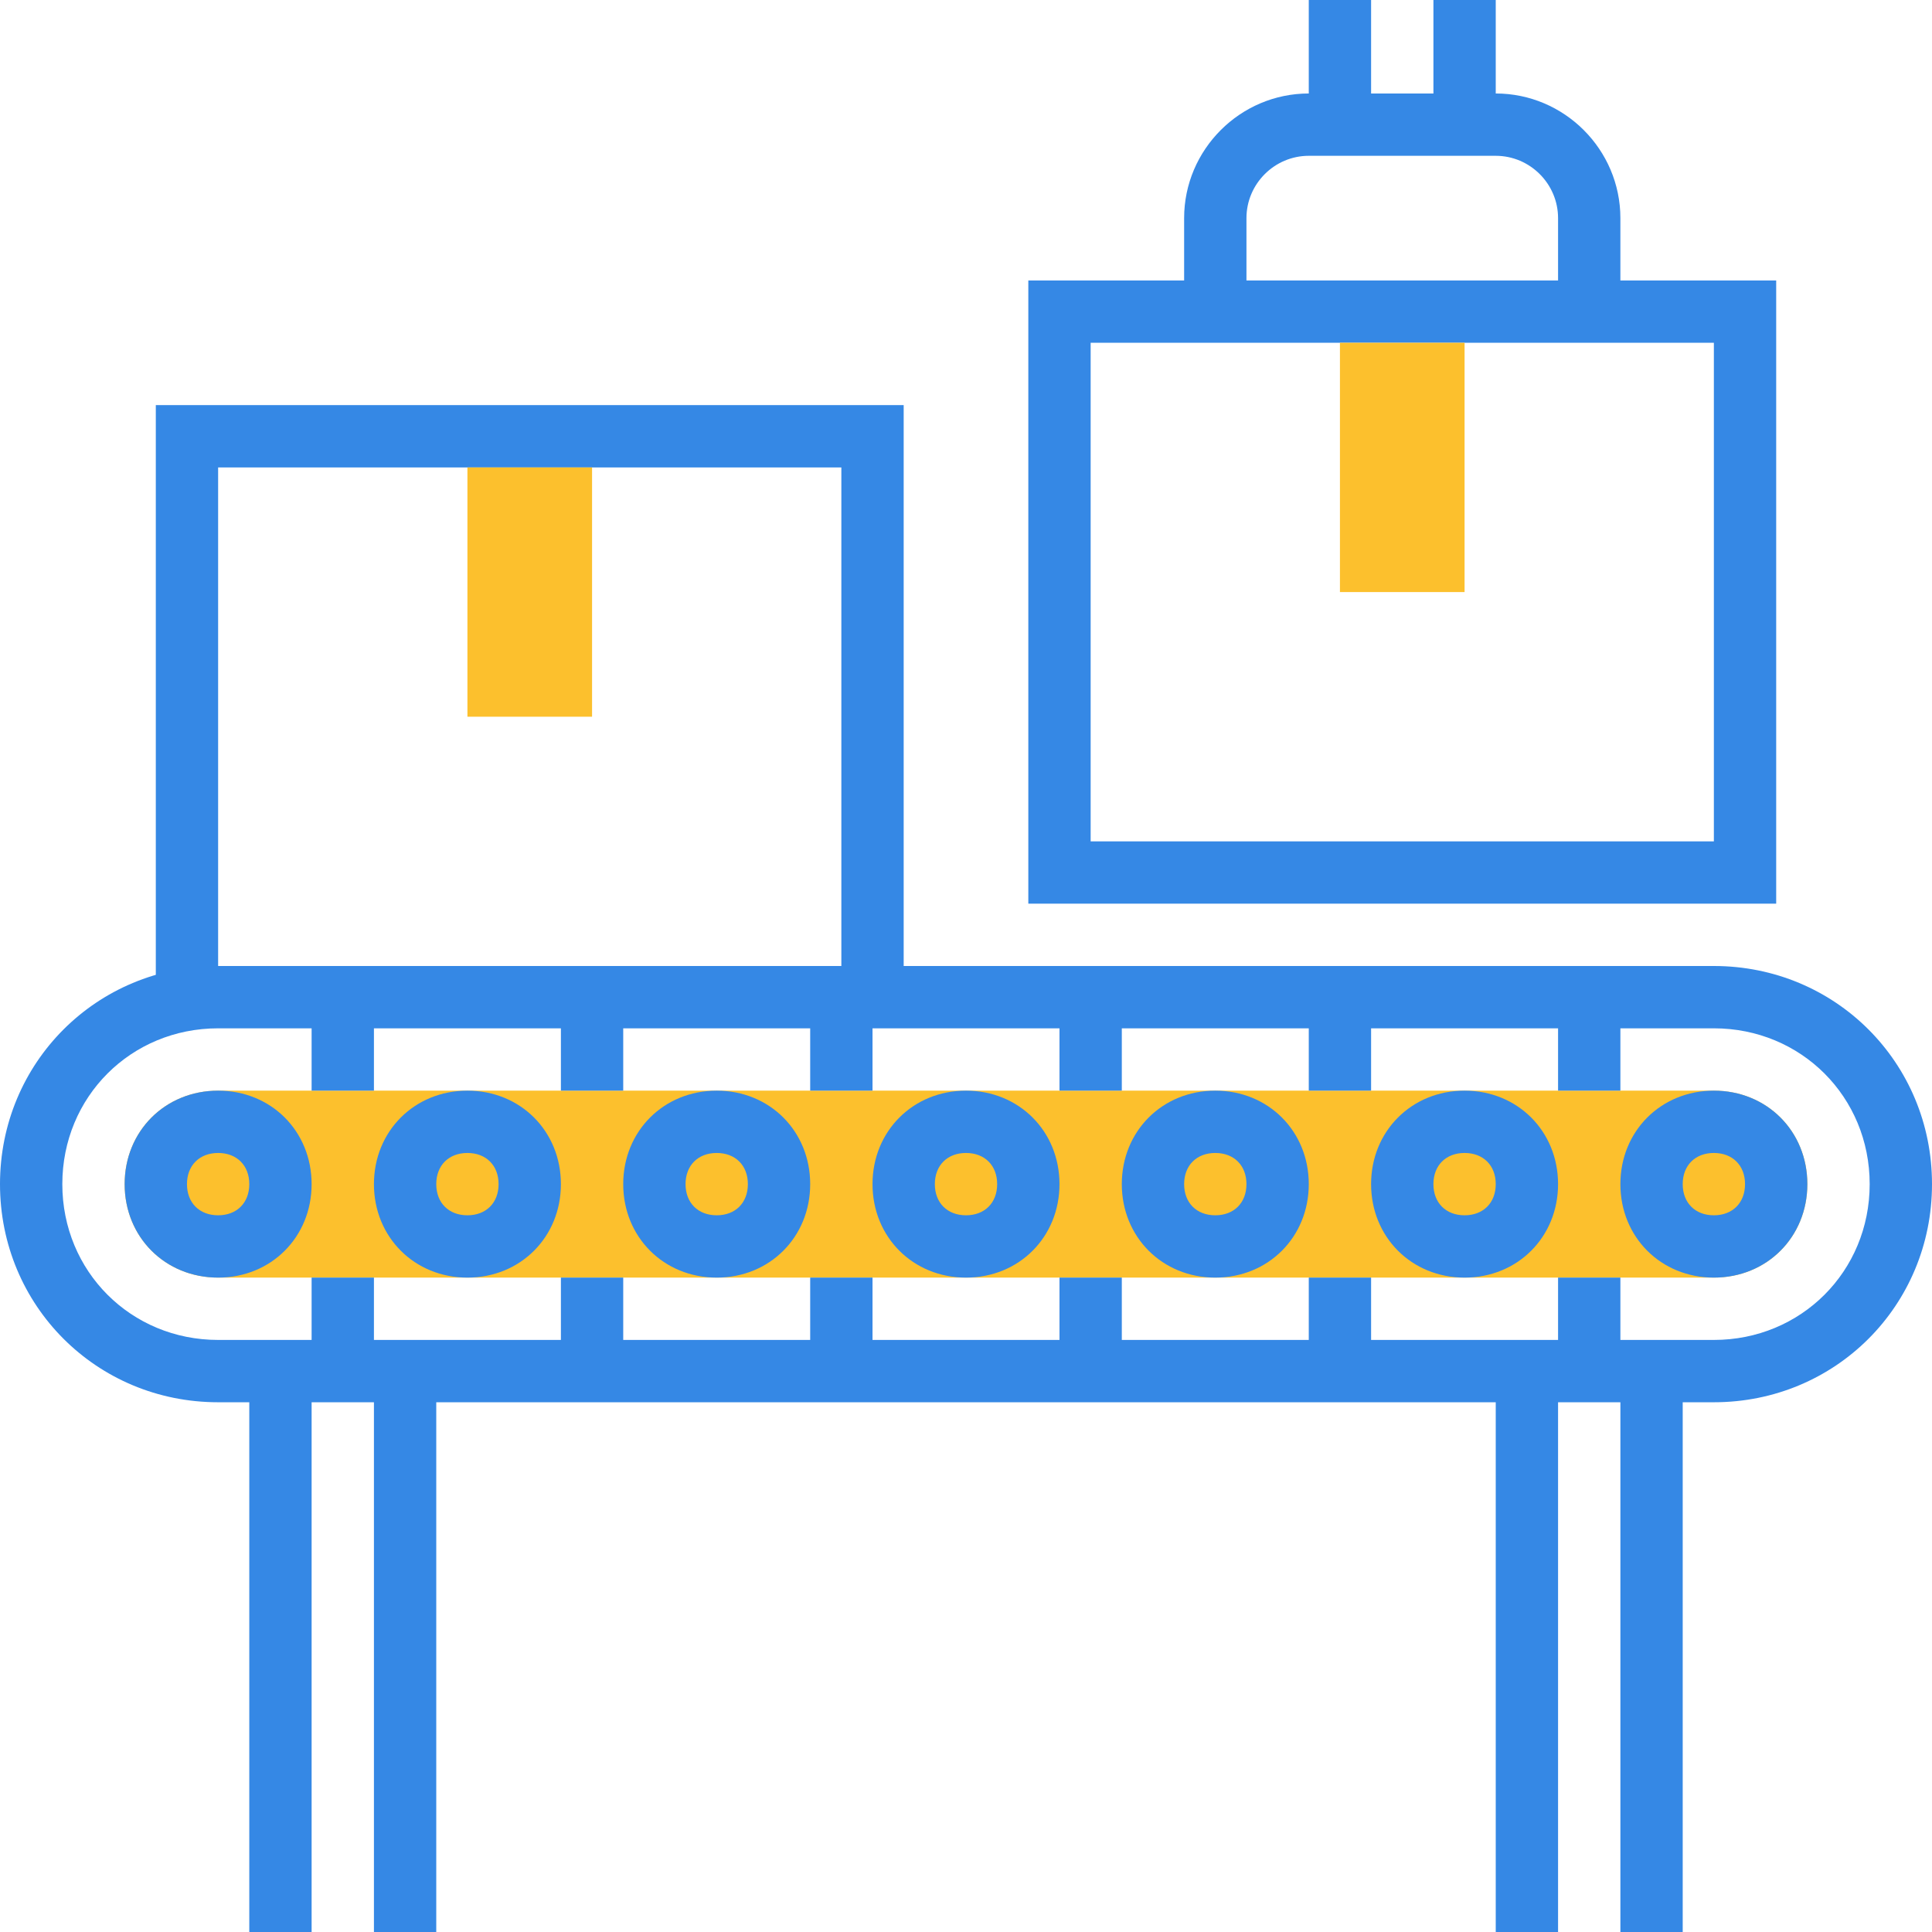
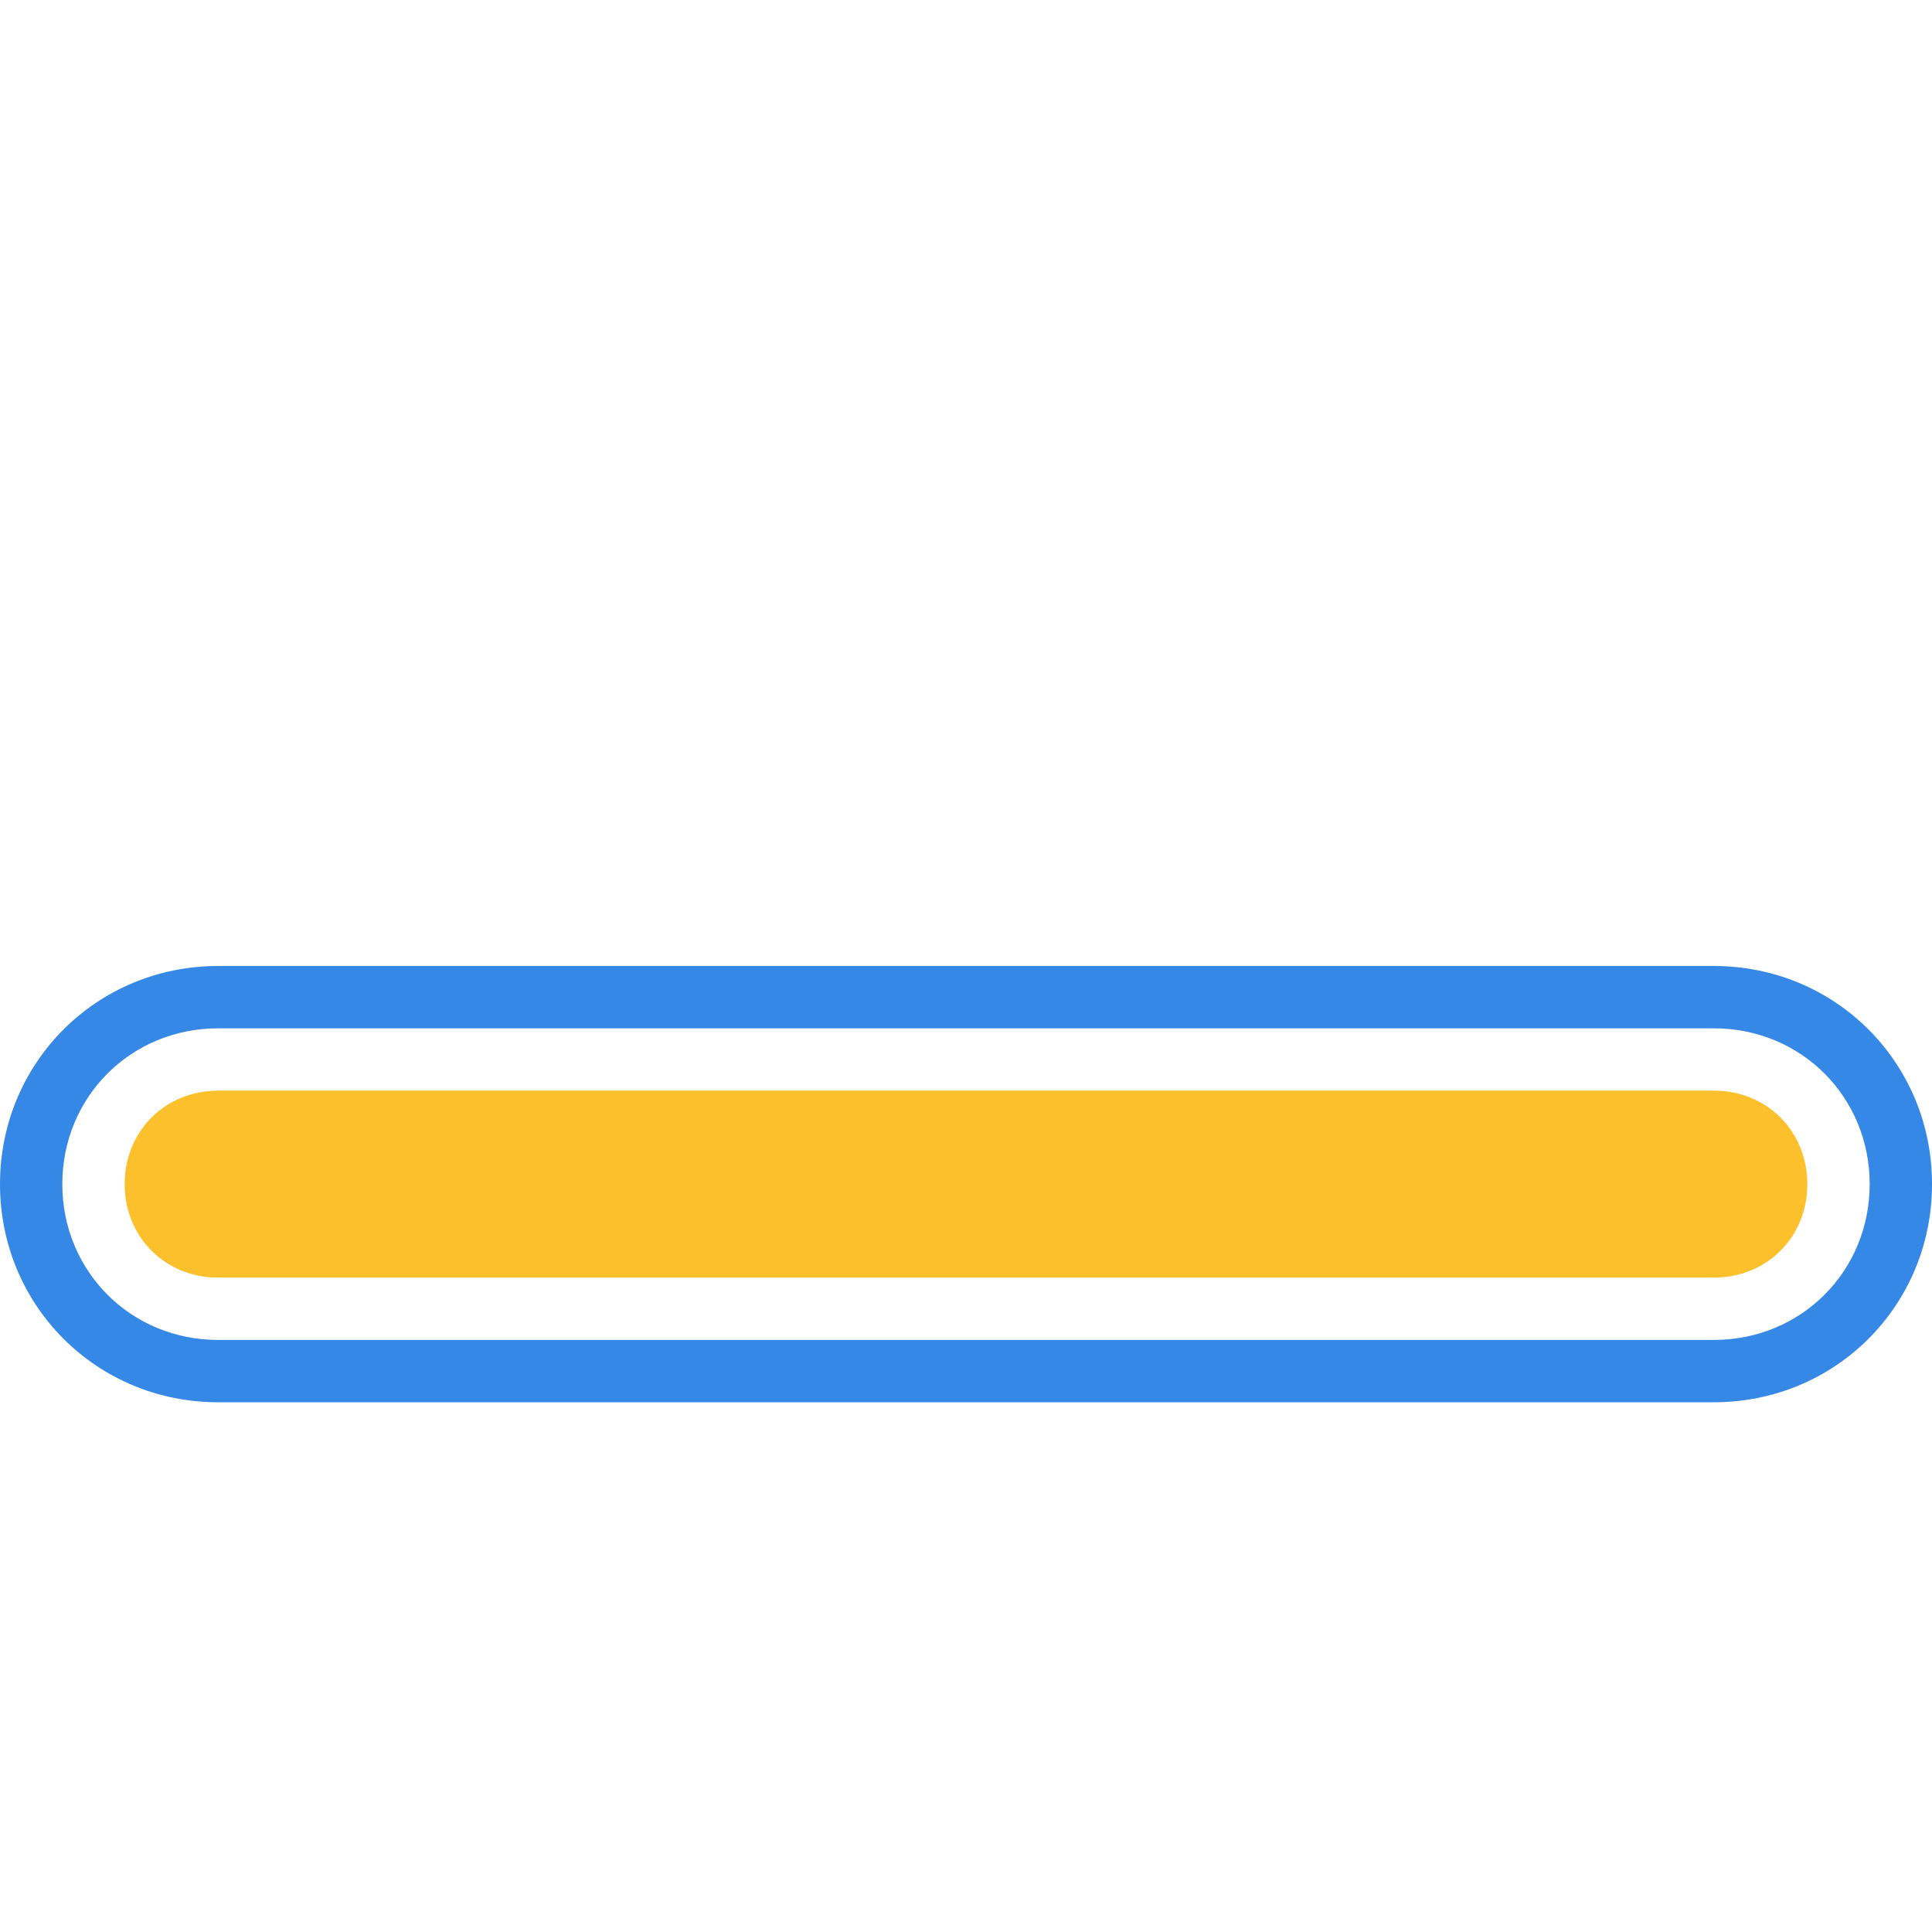
<svg xmlns="http://www.w3.org/2000/svg" width="62" height="62" viewBox="0 0 62 62">
  <g fill="none" fill-rule="nonzero">
    <path fill="#FCC02D" d="M7 35h48c1.7 0 3 1.3 3 3s-1.3 3-3 3H7c-1.7 0-3-1.3-3-3s1.3-3 3-3z" />
    <path fill="#3588E5" d="M55 45H7c-3.9 0-7-3.1-7-7s3.1-7 7-7h48c3.9 0 7 3.1 7 7s-3.1 7-7 7zM7 33c-2.8 0-5 2.2-5 5s2.2 5 5 5h48c2.8 0 5-2.2 5-5s-2.2-5-5-5H7z" />
-     <path fill="#3588E5" d="M55 41c-1.7 0-3-1.3-3-3s1.3-3 3-3 3 1.3 3 3-1.3 3-3 3zm0-4c-.6 0-1 .4-1 1s.4 1 1 1 1-.4 1-1-.4-1-1-1zM47 41c-1.7 0-3-1.3-3-3s1.3-3 3-3 3 1.3 3 3-1.3 3-3 3zm0-4c-.6 0-1 .4-1 1s.4 1 1 1 1-.4 1-1-.4-1-1-1zM39 41c-1.7 0-3-1.3-3-3s1.3-3 3-3 3 1.3 3 3-1.3 3-3 3zm0-4c-.6 0-1 .4-1 1s.4 1 1 1 1-.4 1-1-.4-1-1-1zM31 41c-1.7 0-3-1.3-3-3s1.3-3 3-3 3 1.3 3 3-1.3 3-3 3zm0-4c-.6 0-1 .4-1 1s.4 1 1 1 1-.4 1-1-.4-1-1-1zM23 41c-1.7 0-3-1.3-3-3s1.3-3 3-3 3 1.3 3 3-1.3 3-3 3zm0-4c-.6 0-1 .4-1 1s.4 1 1 1 1-.4 1-1-.4-1-1-1zM15 41c-1.7 0-3-1.3-3-3s1.3-3 3-3 3 1.3 3 3-1.3 3-3 3zm0-4c-.6 0-1 .4-1 1s.4 1 1 1 1-.4 1-1-.4-1-1-1zM7 41c-1.7 0-3-1.3-3-3s1.3-3 3-3 3 1.3 3 3-1.3 3-3 3zm0-4c-.6 0-1 .4-1 1s.4 1 1 1 1-.4 1-1-.4-1-1-1zM50 32h2v3h-2zM42 32h2v3h-2zM34 32h2v3h-2zM26 32h2v3h-2zM18 32h2v3h-2zM10 32h2v3h-2zM26 41h2v3h-2zM18 41h2v3h-2zM10 41h2v3h-2zM50 41h2v3h-2zM42 41h2v3h-2zM34 41h2v3h-2zM52 44h2v18h-2zM48 44h2v18h-2zM12 44h2v18h-2zM8 44h2v18H8zM29 32h-2V15H7v17H5V13h24zM57 29H33V9h24v20zm-22-2h20V11H35v16z" />
    <g fill="#FCC02D">
-       <path d="M15 15h4v8h-4zM43 11h4v8h-4z" />
-     </g>
-     <path fill="#3588E5" d="M52 10h-2V7c0-1.1-.9-2-2-2h-6c-1.1 0-2 .9-2 2v3h-2V7c0-2.2 1.8-4 4-4h6c2.2 0 4 1.8 4 4v3z" />
-     <path fill="#3588E5" d="M42 0h2v4h-2zM46 0h2v4h-2z" />
+       </g>
  </g>
</svg>